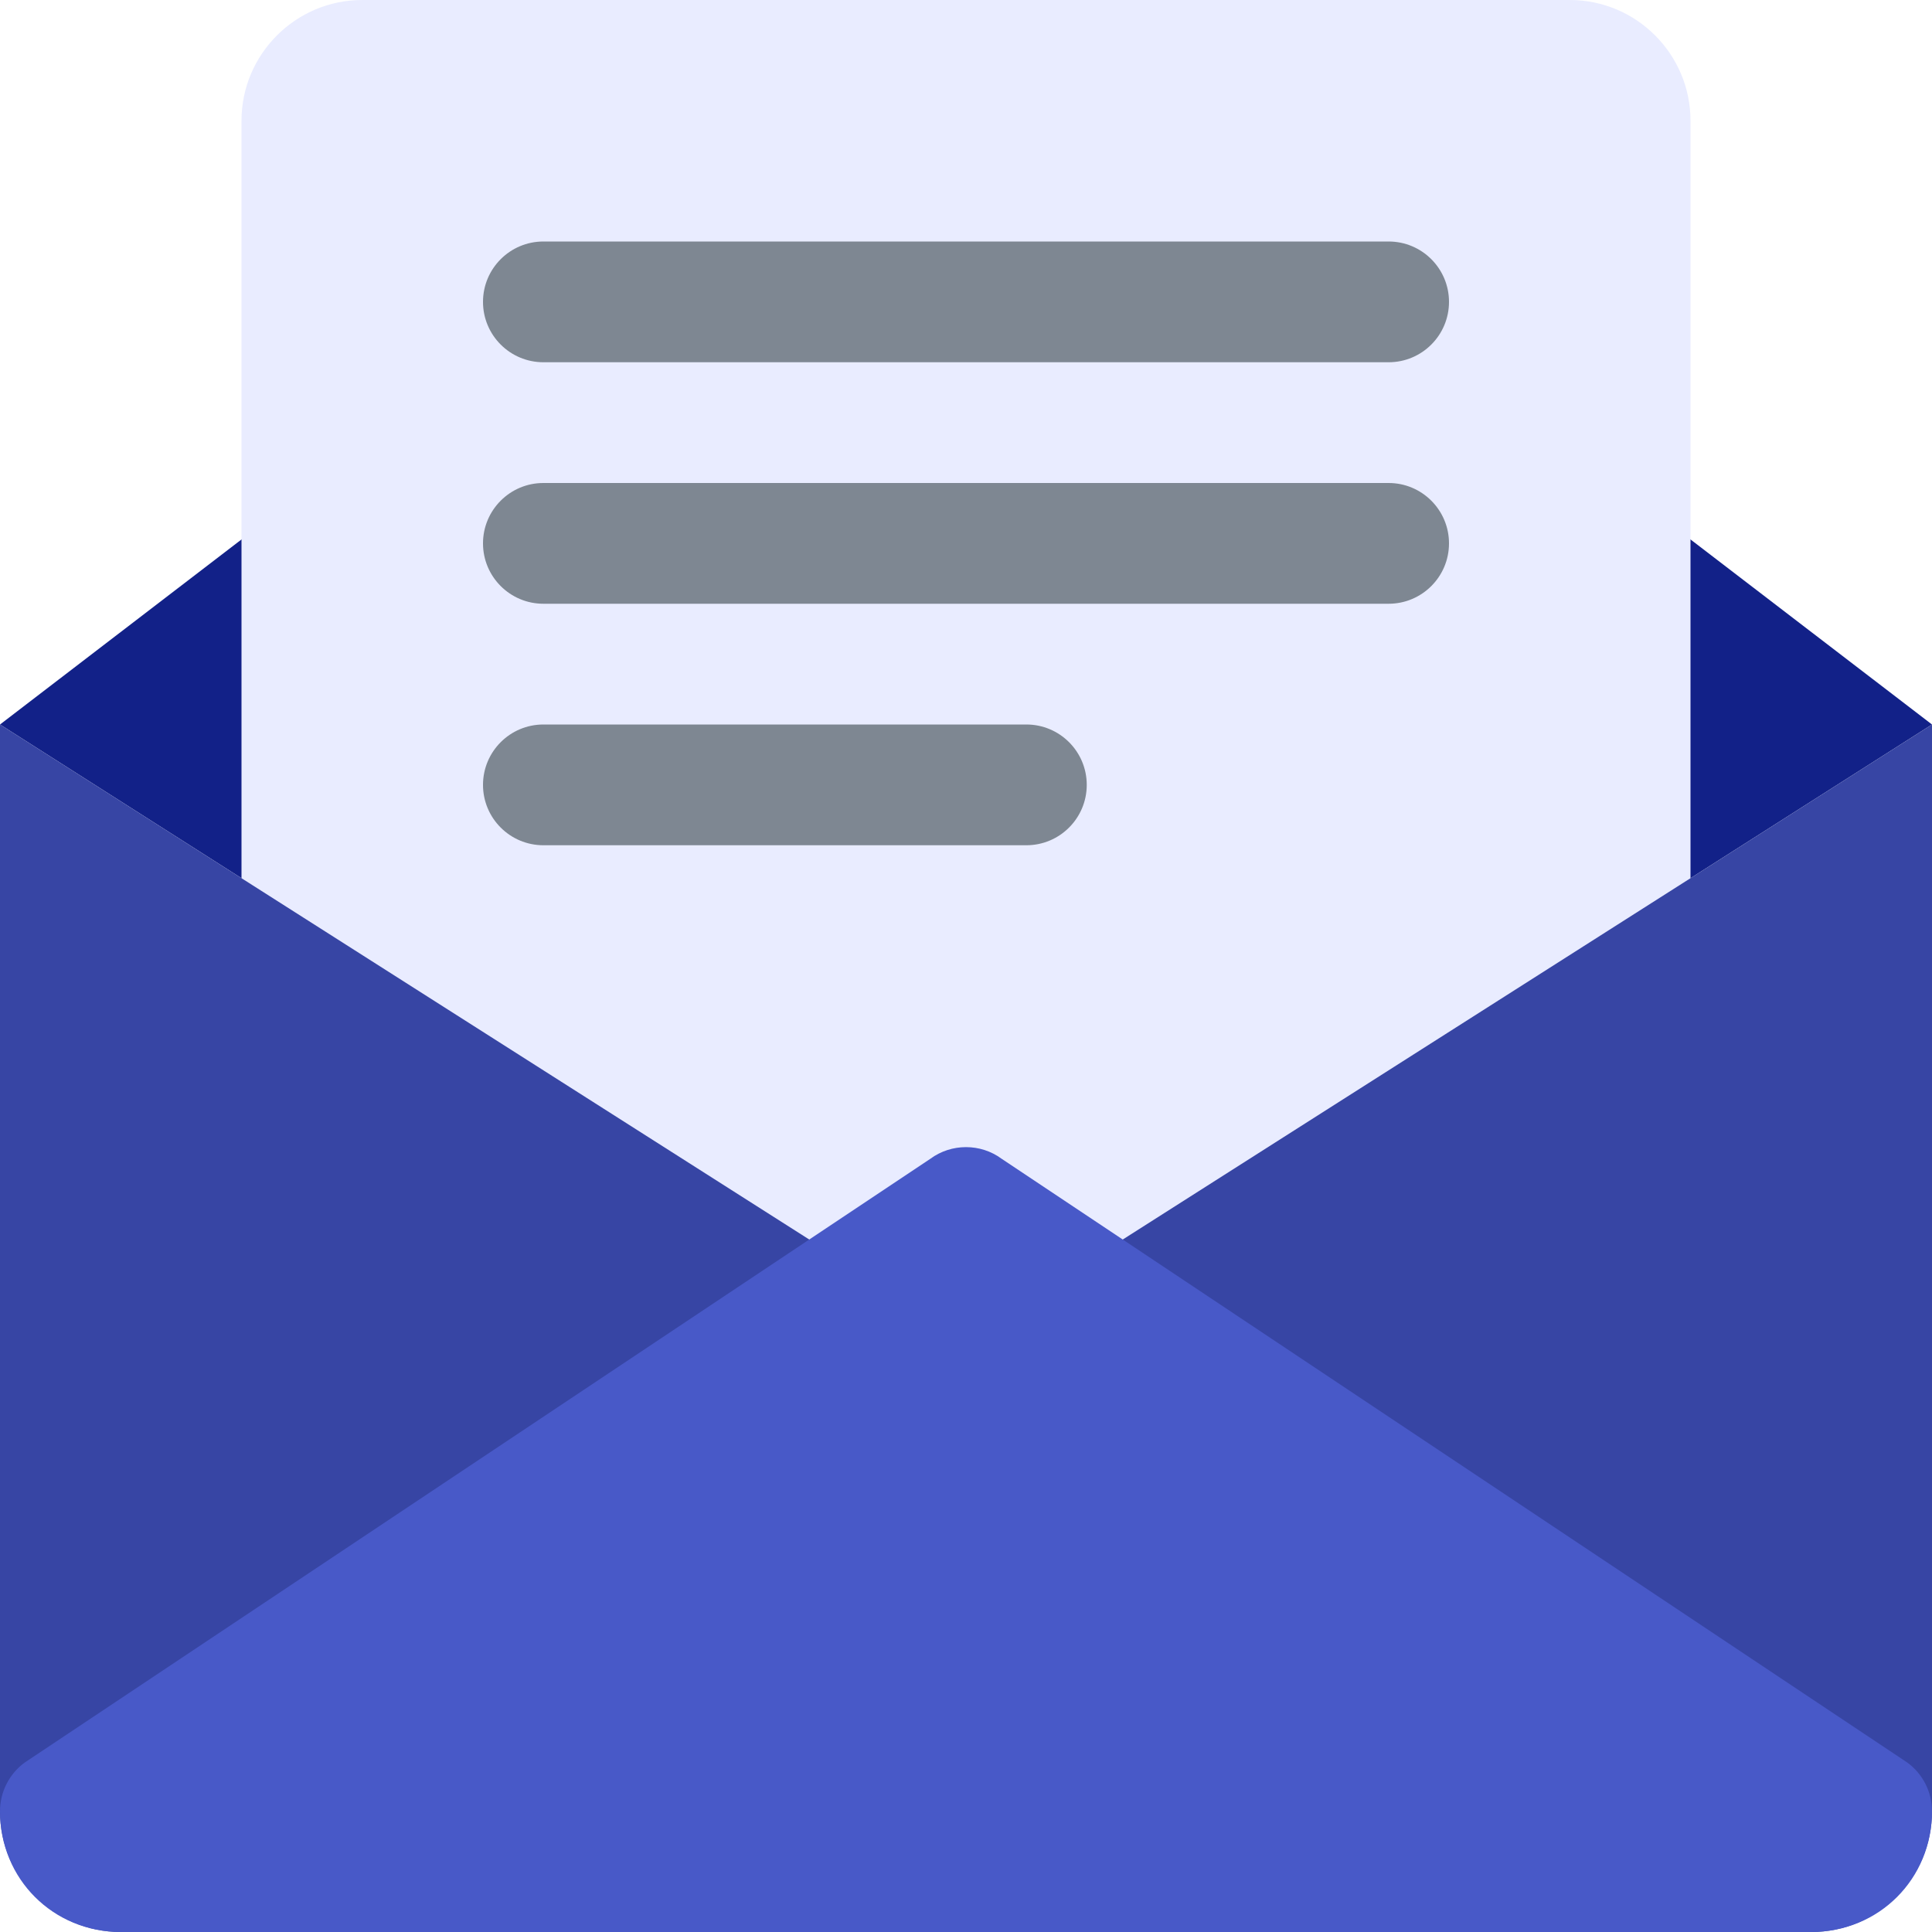
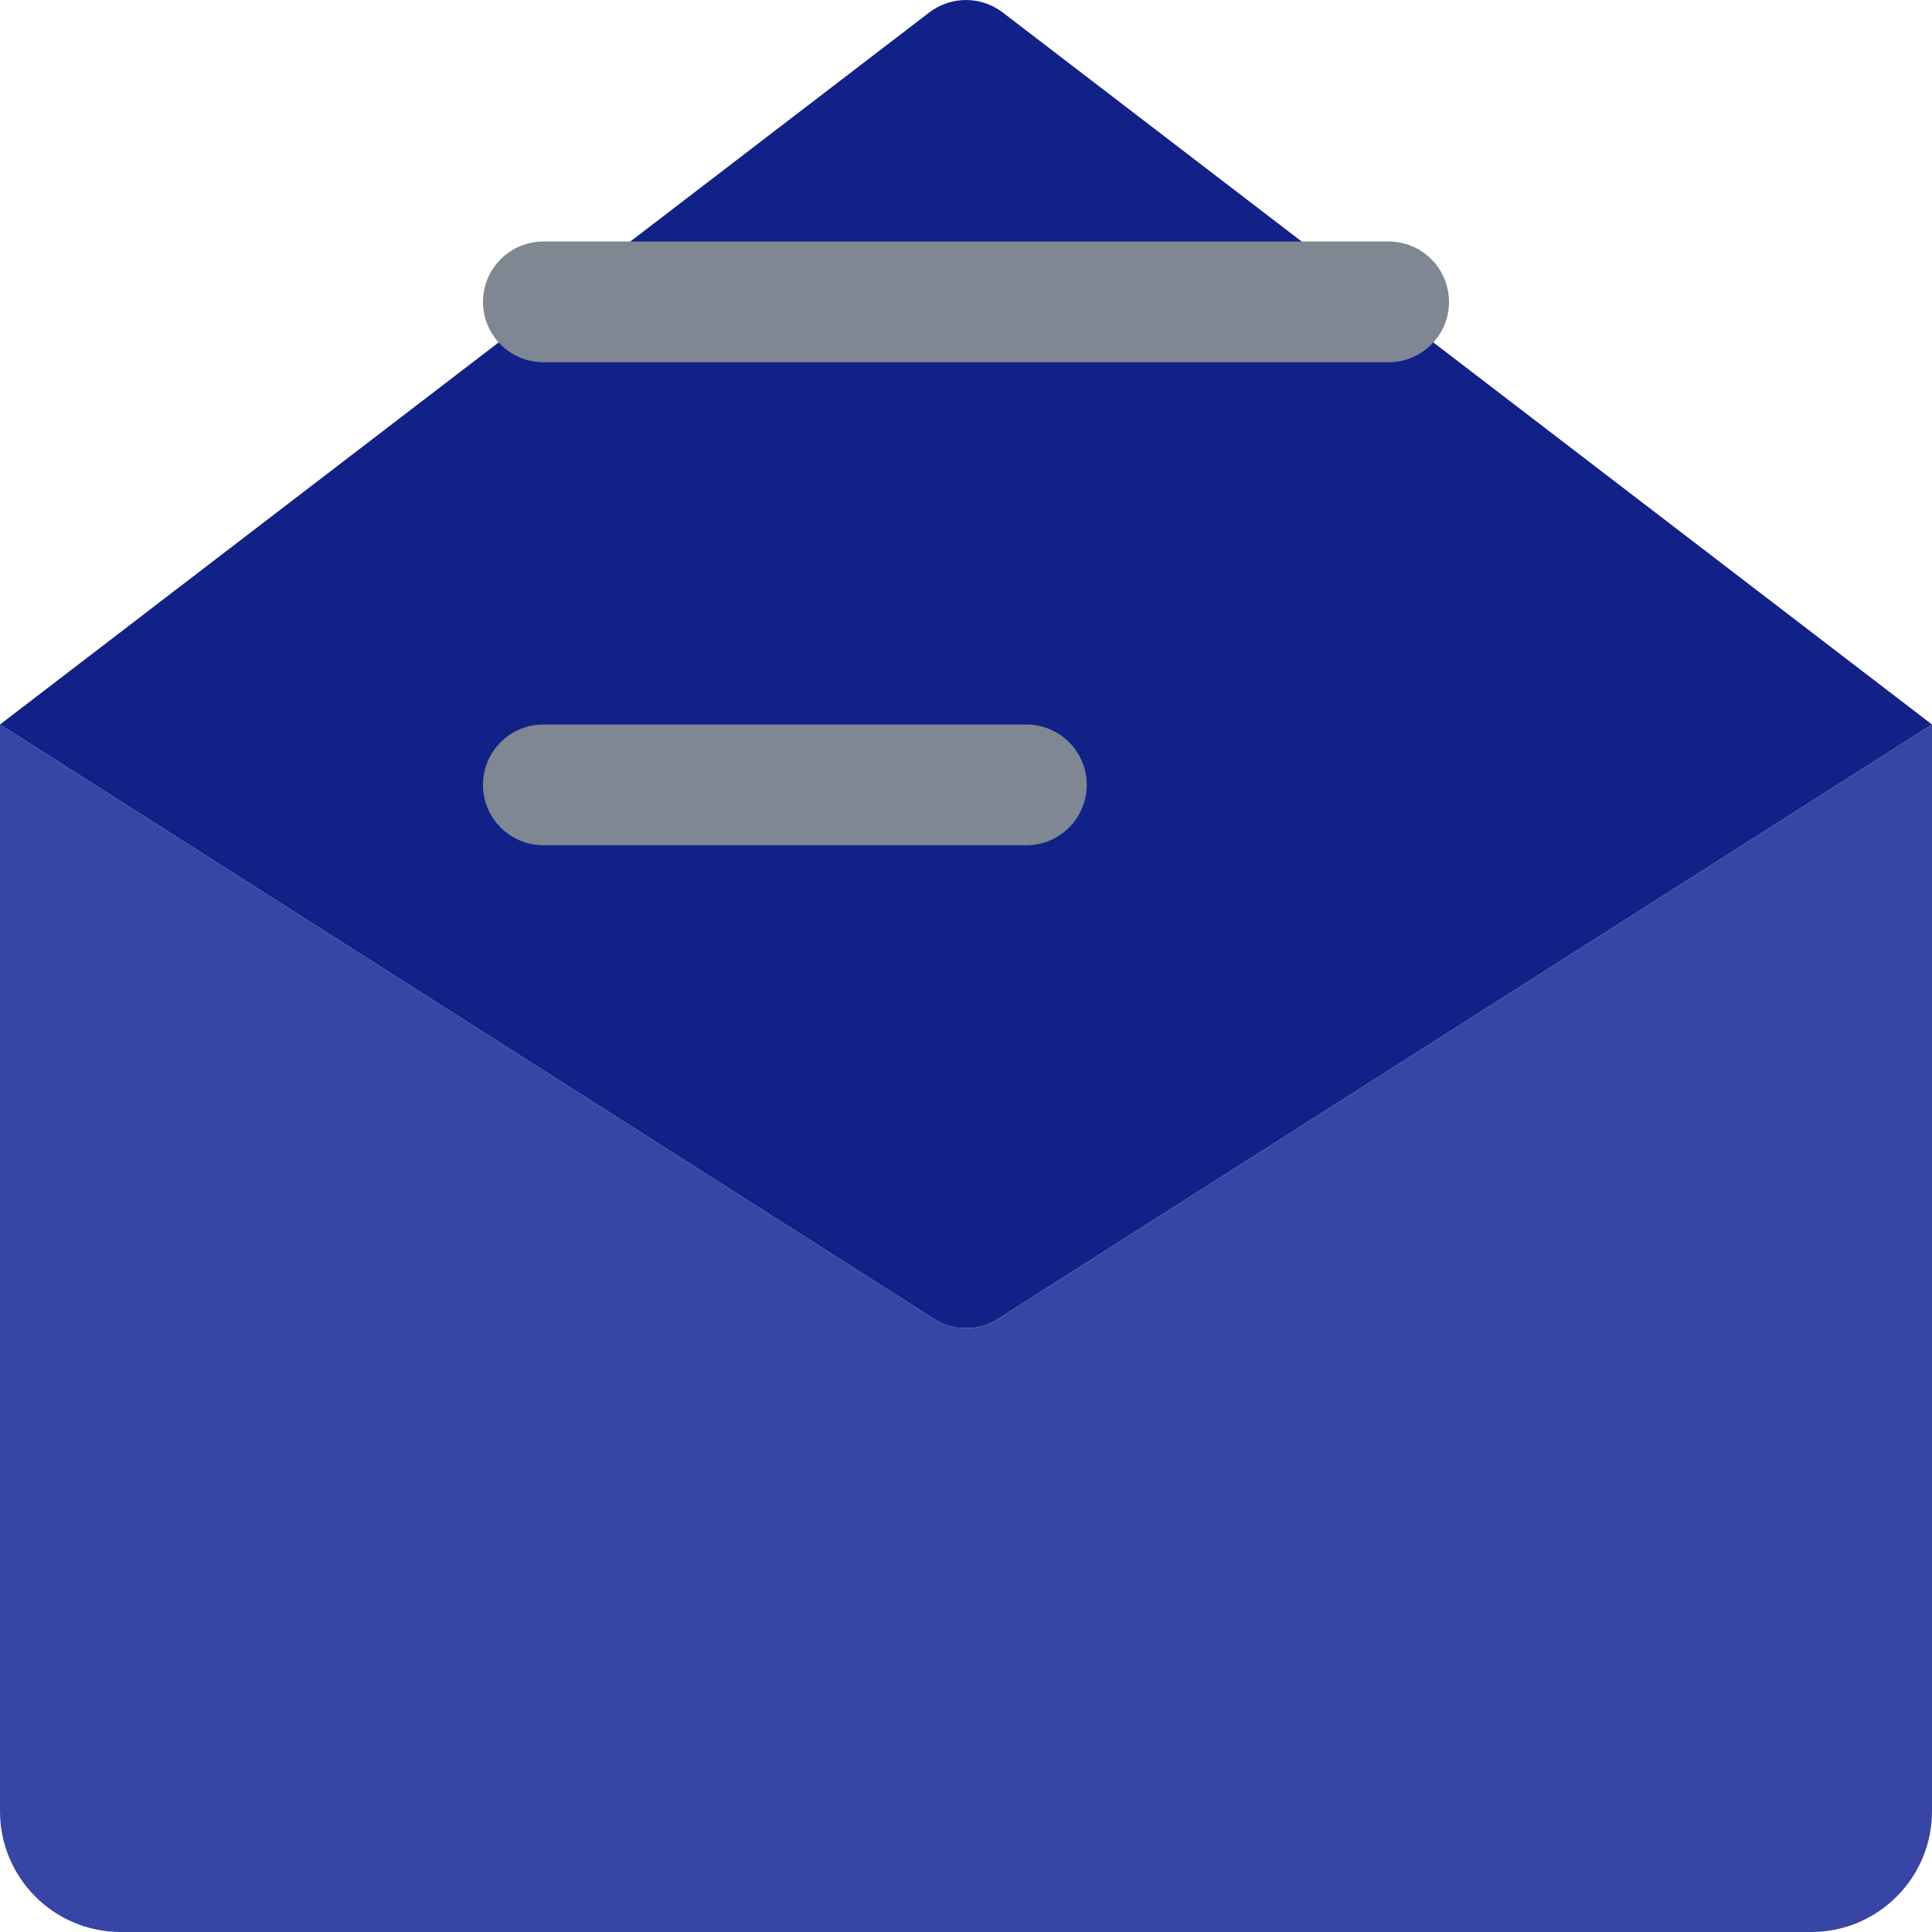
<svg xmlns="http://www.w3.org/2000/svg" width="60" height="60" viewBox="0 0 60 60" fill="none">
  <g clip-path="url(#clip0_1356_4356)">
    <path d="M0 22.5L28.89 40.886C29.22 41.13 29.61 41.25 30 41.25C30.39 41.25 30.78 41.13 31.11 40.886L60 22.5L31.125 0.375C30.457 -0.124 29.543 -0.124 28.875 0.375L0 22.5Z" fill="#122188" />
-     <path d="M48.75 0H11.25C9.184 0 7.5 1.684 7.5 3.75V45C7.5 46.035 8.34 46.875 9.375 46.875H50.625C51.66 46.875 52.5 46.035 52.5 45V3.75C52.5 1.684 50.82 0 48.75 0Z" fill="#E9ECFF" />
    <path d="M16.875 11.25H43.125C44.16 11.25 45 10.41 45 9.375C45 8.34 44.16 7.5 43.125 7.5H16.875C15.84 7.5 15 8.34 15 9.375C15 10.41 15.84 11.25 16.875 11.25Z" fill="#7E8792" />
-     <path d="M43.125 15H16.875C15.84 15 15 15.84 15 16.875C15 17.91 15.84 18.75 16.875 18.75H43.125C44.16 18.75 45 17.91 45 16.875C45 15.84 44.16 15 43.125 15Z" fill="#7E8792" />
    <path d="M31.875 22.5H16.875C15.84 22.5 15 23.34 15 24.375C15 25.41 15.84 26.25 16.875 26.25H31.875C32.91 26.25 33.75 25.41 33.75 24.375C33.75 23.34 32.91 22.5 31.875 22.5Z" fill="#7E8792" />
    <path d="M31.11 40.886C30.78 41.13 30.39 41.25 30 41.25C29.61 41.25 29.22 41.13 28.89 40.886L0 22.5V56.25C0 58.32 1.68 60 3.75 60H56.25C58.32 60 60 58.32 60 56.25V22.5L31.11 40.886Z" fill="#3745A4" />
-     <path d="M56.25 60H3.75C1.646 60 0 58.354 0 56.25C0 55.654 0.285 55.091 0.765 54.739L28.89 35.989C29.22 35.745 29.61 35.625 30 35.625C30.39 35.625 30.78 35.745 31.11 35.989L59.235 54.739C59.715 55.091 60 55.654 60 56.25C60 58.354 58.354 60 56.25 60Z" fill="#4859C8" />
  </g>
  <defs>
    <clipPath id="clip0_1356_4356">
      <rect width="60" height="60" fill="white" />
    </clipPath>
  </defs>
</svg>